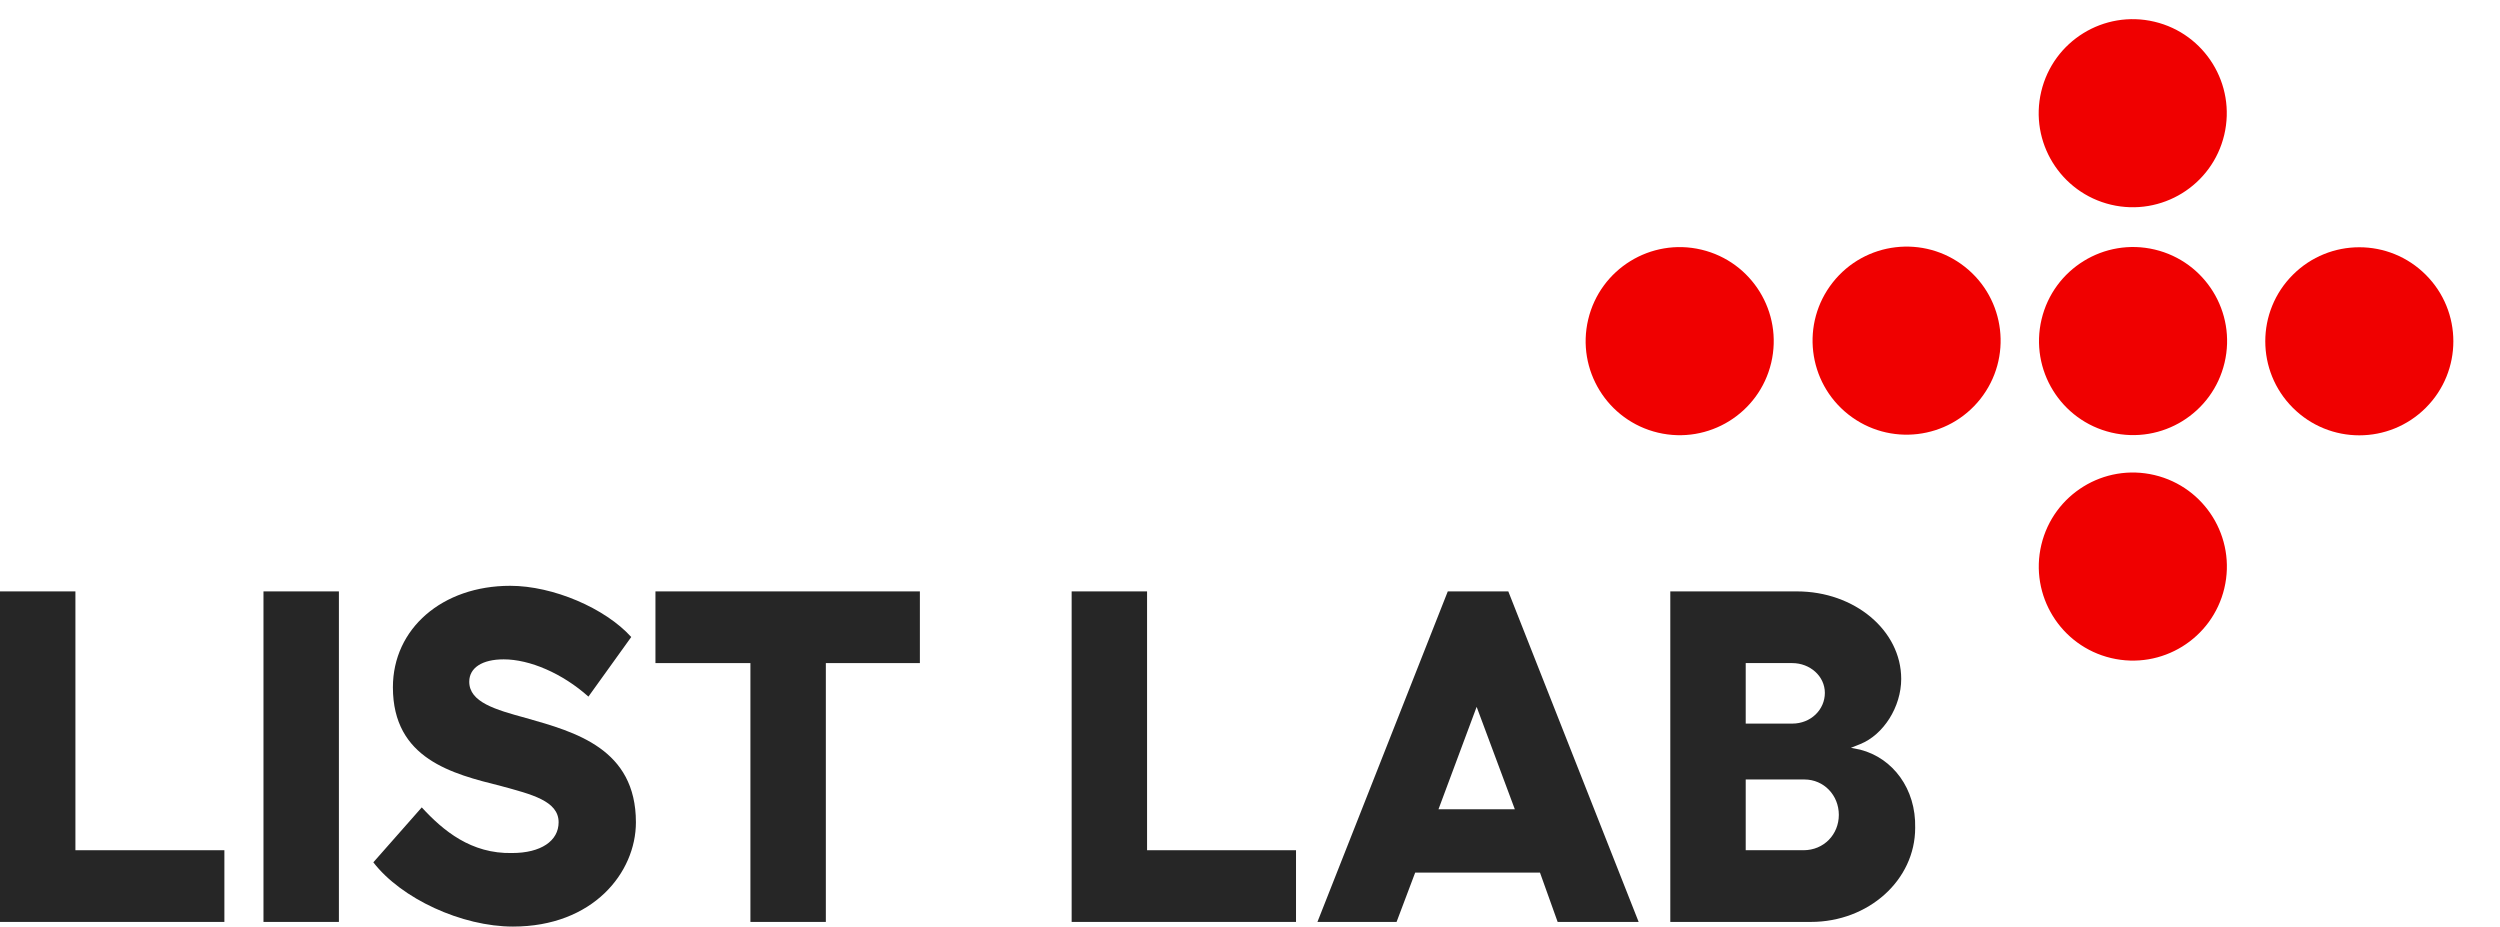
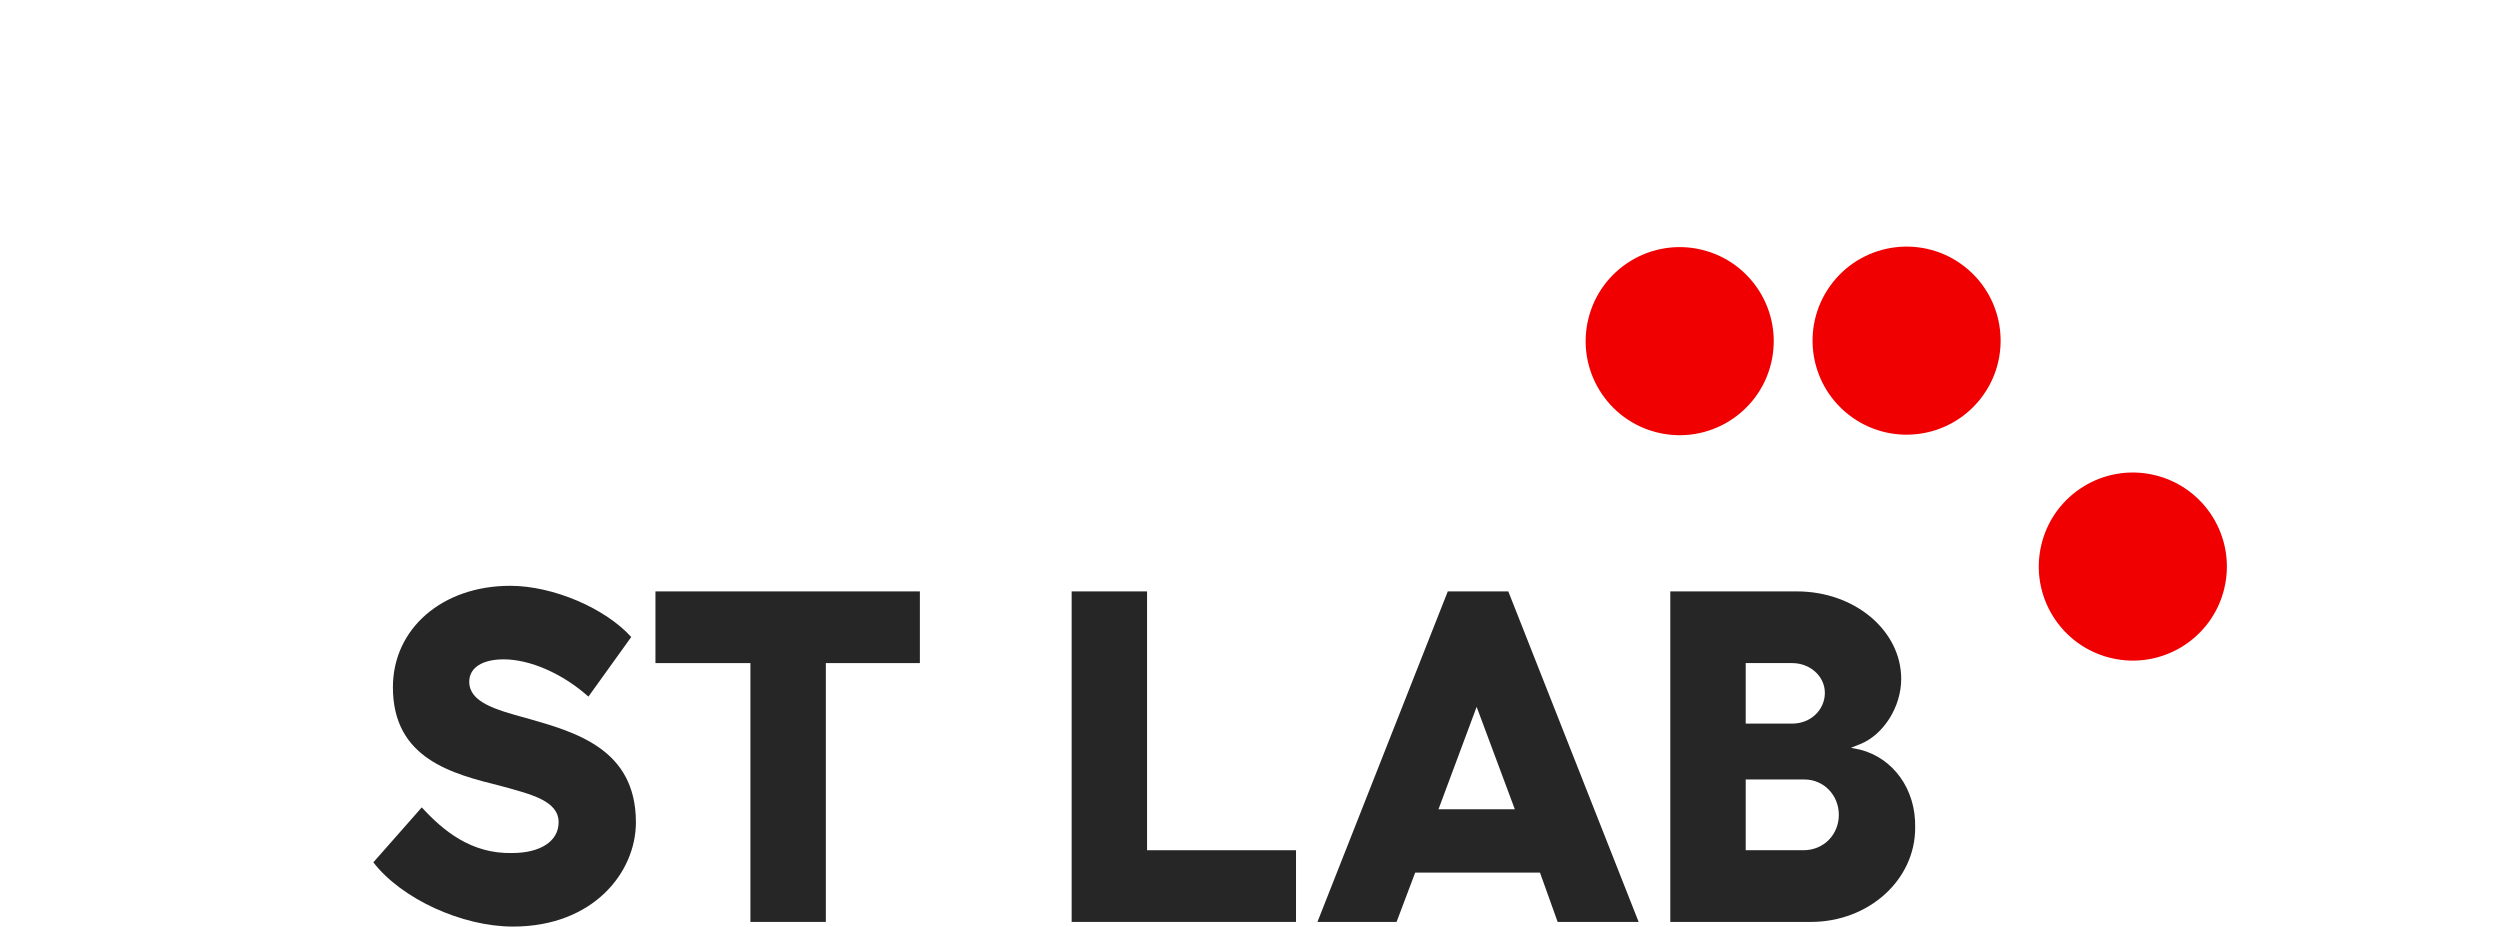
<svg xmlns="http://www.w3.org/2000/svg" width="143" height="53" viewBox="0 0 143 53" fill="none">
-   <path d="M4.314 33.828H0V52.734H12.835V48.633H4.314V33.828Z" fill="#262626" />
-   <path d="M19.385 33.828H15.071V52.734H19.385V33.828Z" fill="#262626" />
  <path d="M24.125 46.183L21.355 49.325C22.953 51.402 26.415 53 29.344 53C33.924 53 36.374 49.911 36.374 47.035C36.374 42.828 32.912 41.87 30.089 41.071C28.332 40.591 26.841 40.165 26.841 38.994C26.841 38.195 27.586 37.715 28.811 37.715C30.302 37.715 32.166 38.514 33.658 39.846L36.107 36.437C34.616 34.786 31.634 33.508 29.184 33.508C25.296 33.508 22.474 35.958 22.474 39.313C22.474 43.414 25.882 44.266 28.651 44.958C30.409 45.438 31.953 45.81 31.953 47.035C31.953 48.1 30.942 48.793 29.291 48.793C26.947 48.846 25.35 47.515 24.125 46.183Z" fill="#262626" />
  <path d="M42.924 52.734H47.238V37.929H52.617V33.828H37.492V37.929H42.924V52.734Z" fill="#262626" />
  <path d="M65.612 33.828H61.298V52.734H74.132V48.633H65.612V33.828Z" fill="#262626" />
  <path d="M89.097 52.734H93.731L86.275 33.828H82.813L75.357 52.734H79.884L80.949 49.911H88.086L89.097 52.734ZM82.281 46.29L84.464 40.432L86.648 46.29H82.281Z" fill="#262626" />
  <path d="M106.406 42.881L105.873 42.775L106.406 42.562C107.737 42.029 108.749 40.432 108.749 38.834C108.749 36.065 106.086 33.828 102.784 33.828H95.541V52.734H103.583C106.885 52.734 109.548 50.337 109.548 47.355C109.601 45.118 108.27 43.361 106.406 42.881ZM99.855 37.929H102.518C103.53 37.929 104.382 38.674 104.382 39.633C104.382 40.591 103.583 41.39 102.518 41.39H99.855V37.929ZM103.157 48.633H99.855V44.586H103.21C104.329 44.586 105.181 45.491 105.181 46.609C105.181 47.728 104.329 48.633 103.157 48.633Z" fill="#262626" />
-   <path d="M138.756 23.325C140.857 21.225 140.857 17.819 138.756 15.719C136.656 13.618 133.25 13.618 131.15 15.719C129.049 17.819 129.049 21.225 131.15 23.325C133.25 25.426 136.656 25.426 138.756 23.325Z" fill="#F00000" />
-   <path d="M127.226 7.717C127.912 4.826 126.124 1.927 123.234 1.242C120.344 0.556 117.445 2.343 116.759 5.234C116.073 8.124 117.861 11.023 120.751 11.709C123.642 12.394 126.541 10.607 127.226 7.717Z" fill="#F00000" />
-   <path d="M127.244 20.75C127.93 17.86 126.143 14.961 123.252 14.275C120.362 13.59 117.463 15.377 116.777 18.267C116.091 21.158 117.879 24.057 120.769 24.742C123.66 25.428 126.559 23.641 127.244 20.75Z" fill="#F00000" />
  <path d="M127.232 33.649C127.917 30.758 126.13 27.86 123.239 27.174C120.349 26.488 117.45 28.276 116.764 31.166C116.079 34.056 117.866 36.956 120.757 37.641C123.647 38.327 126.546 36.539 127.232 33.649Z" fill="#F00000" />
  <path d="M101.312 20.756C101.998 17.865 100.21 14.966 97.32 14.28C94.43 13.595 91.531 15.382 90.845 18.273C90.159 21.163 91.947 24.062 94.837 24.748C97.728 25.433 100.627 23.646 101.312 20.756Z" fill="#F00000" />
  <path d="M113.28 22.817C115.12 20.484 114.721 17.102 112.389 15.262C110.057 13.422 106.675 13.821 104.835 16.153C102.995 18.485 103.394 21.868 105.726 23.708C108.058 25.548 111.44 25.149 113.28 22.817Z" fill="#F00000" />
</svg>